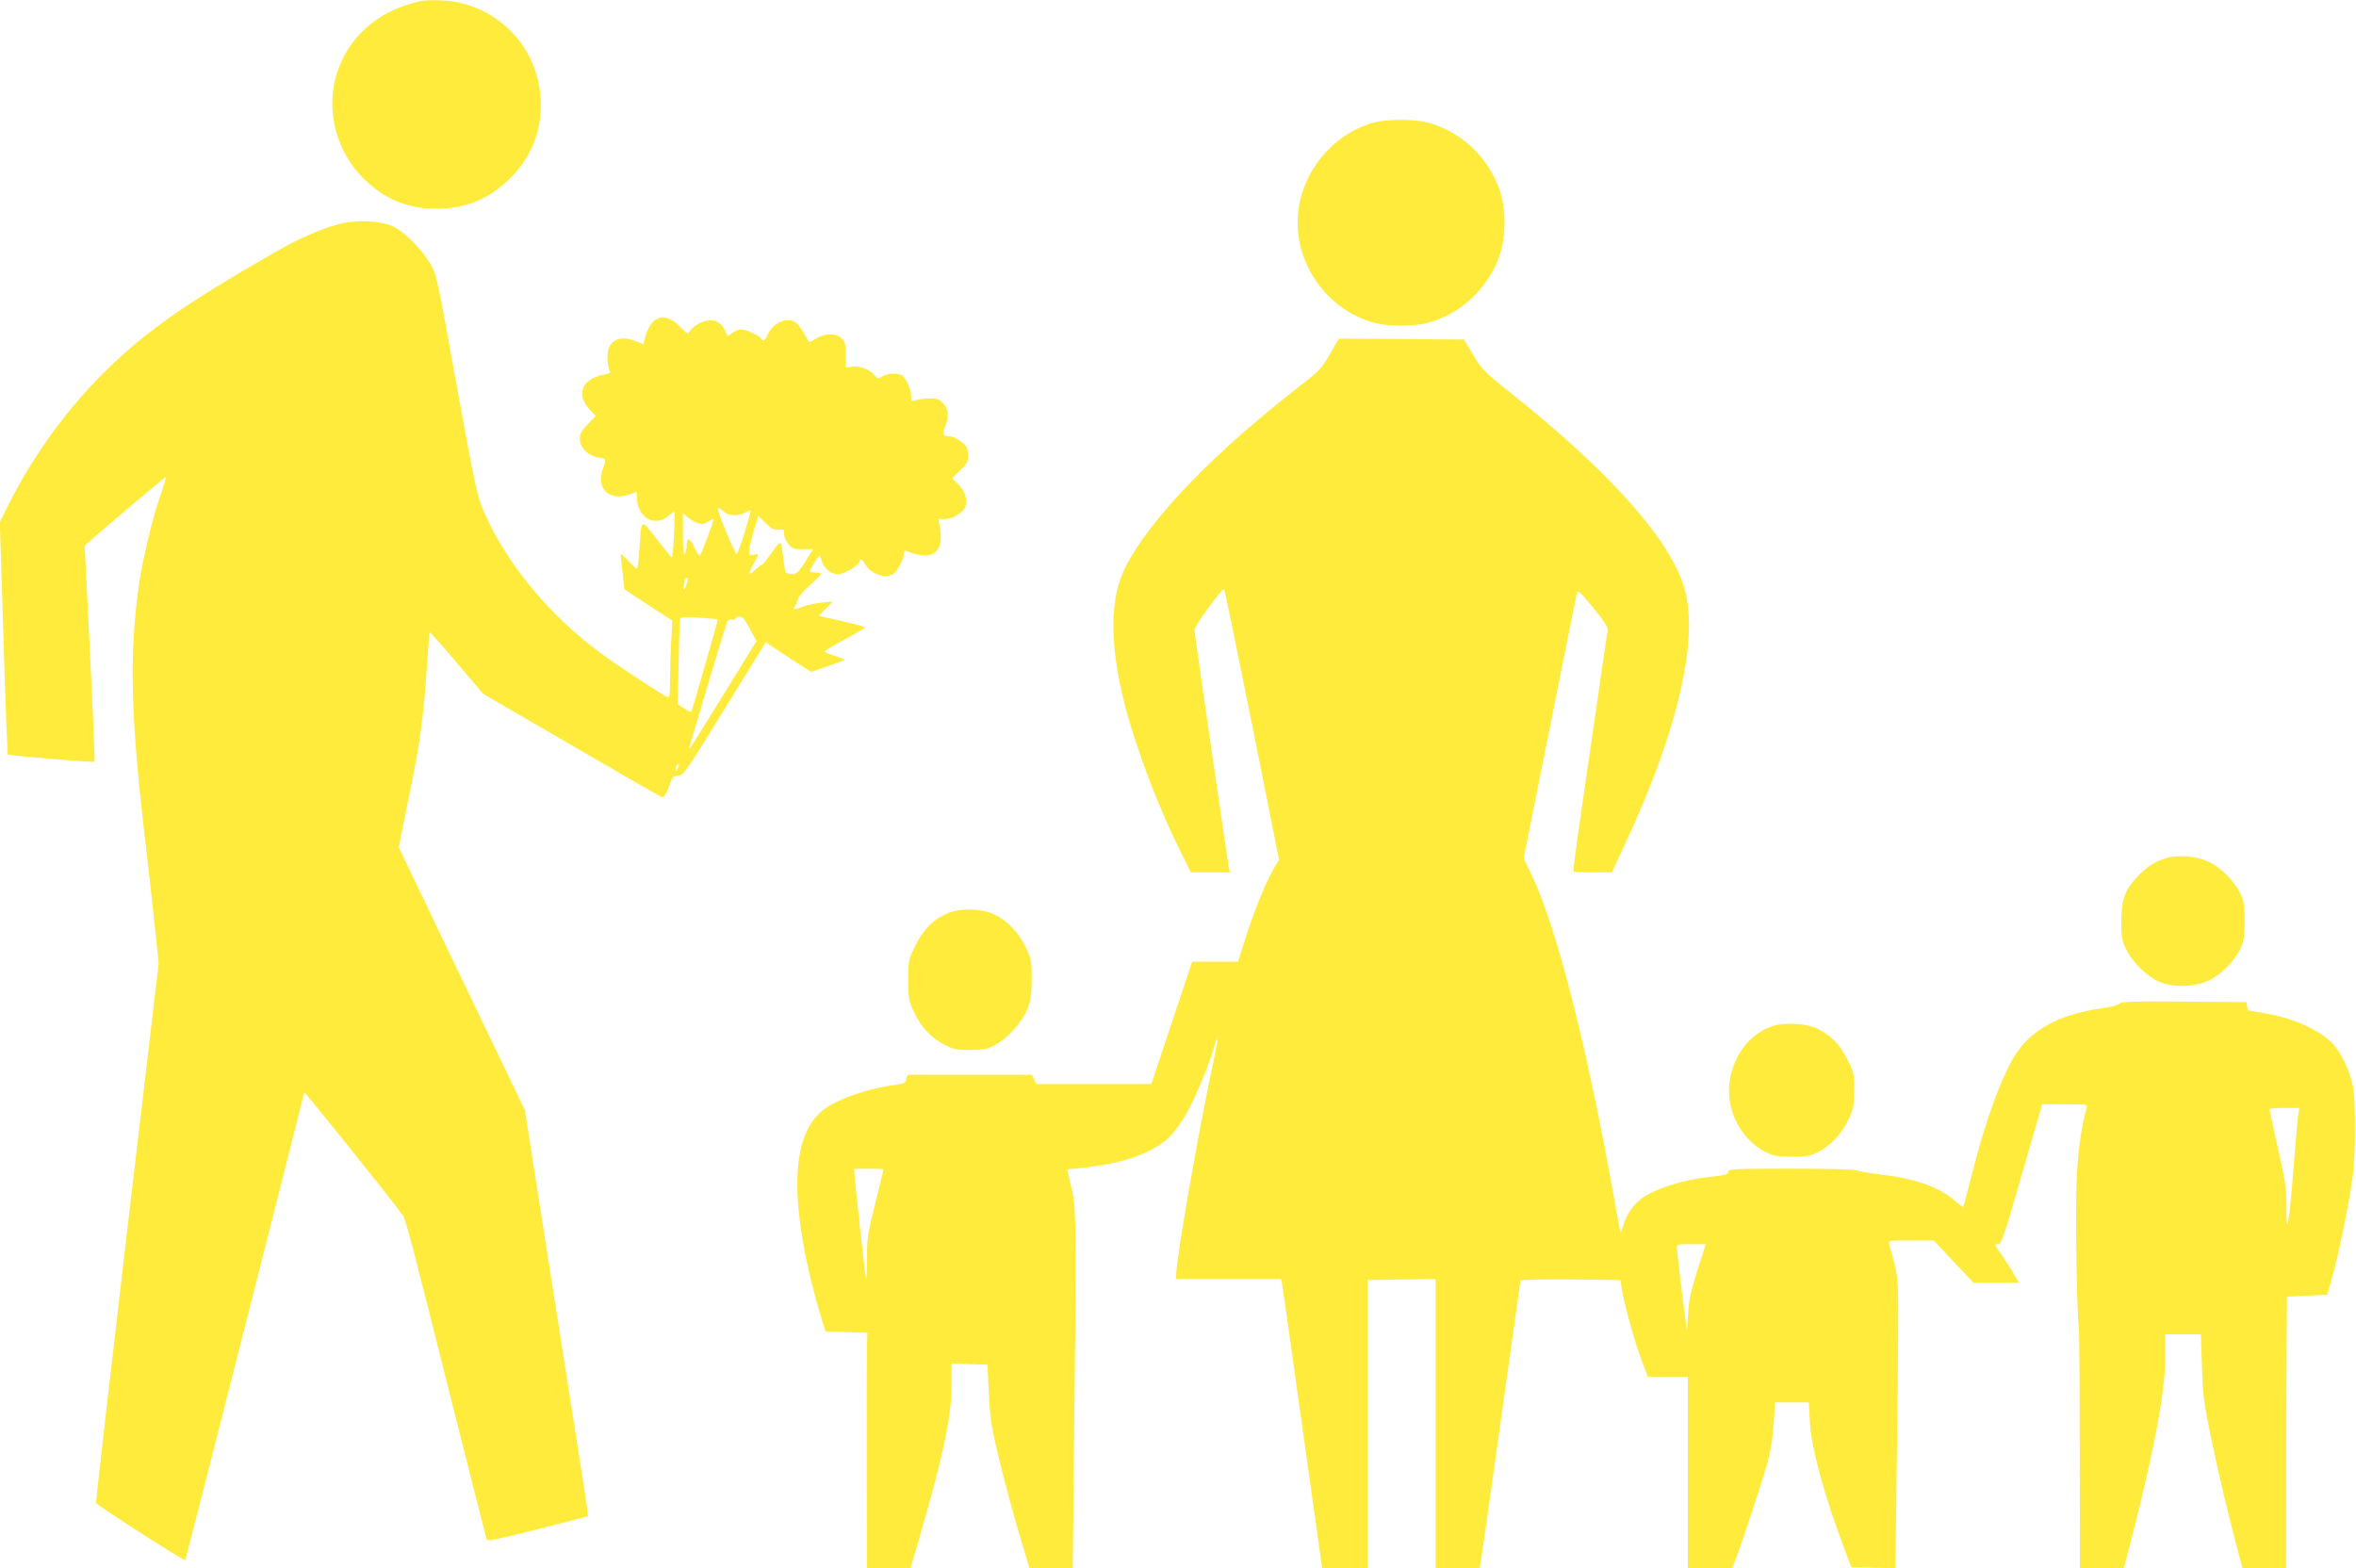
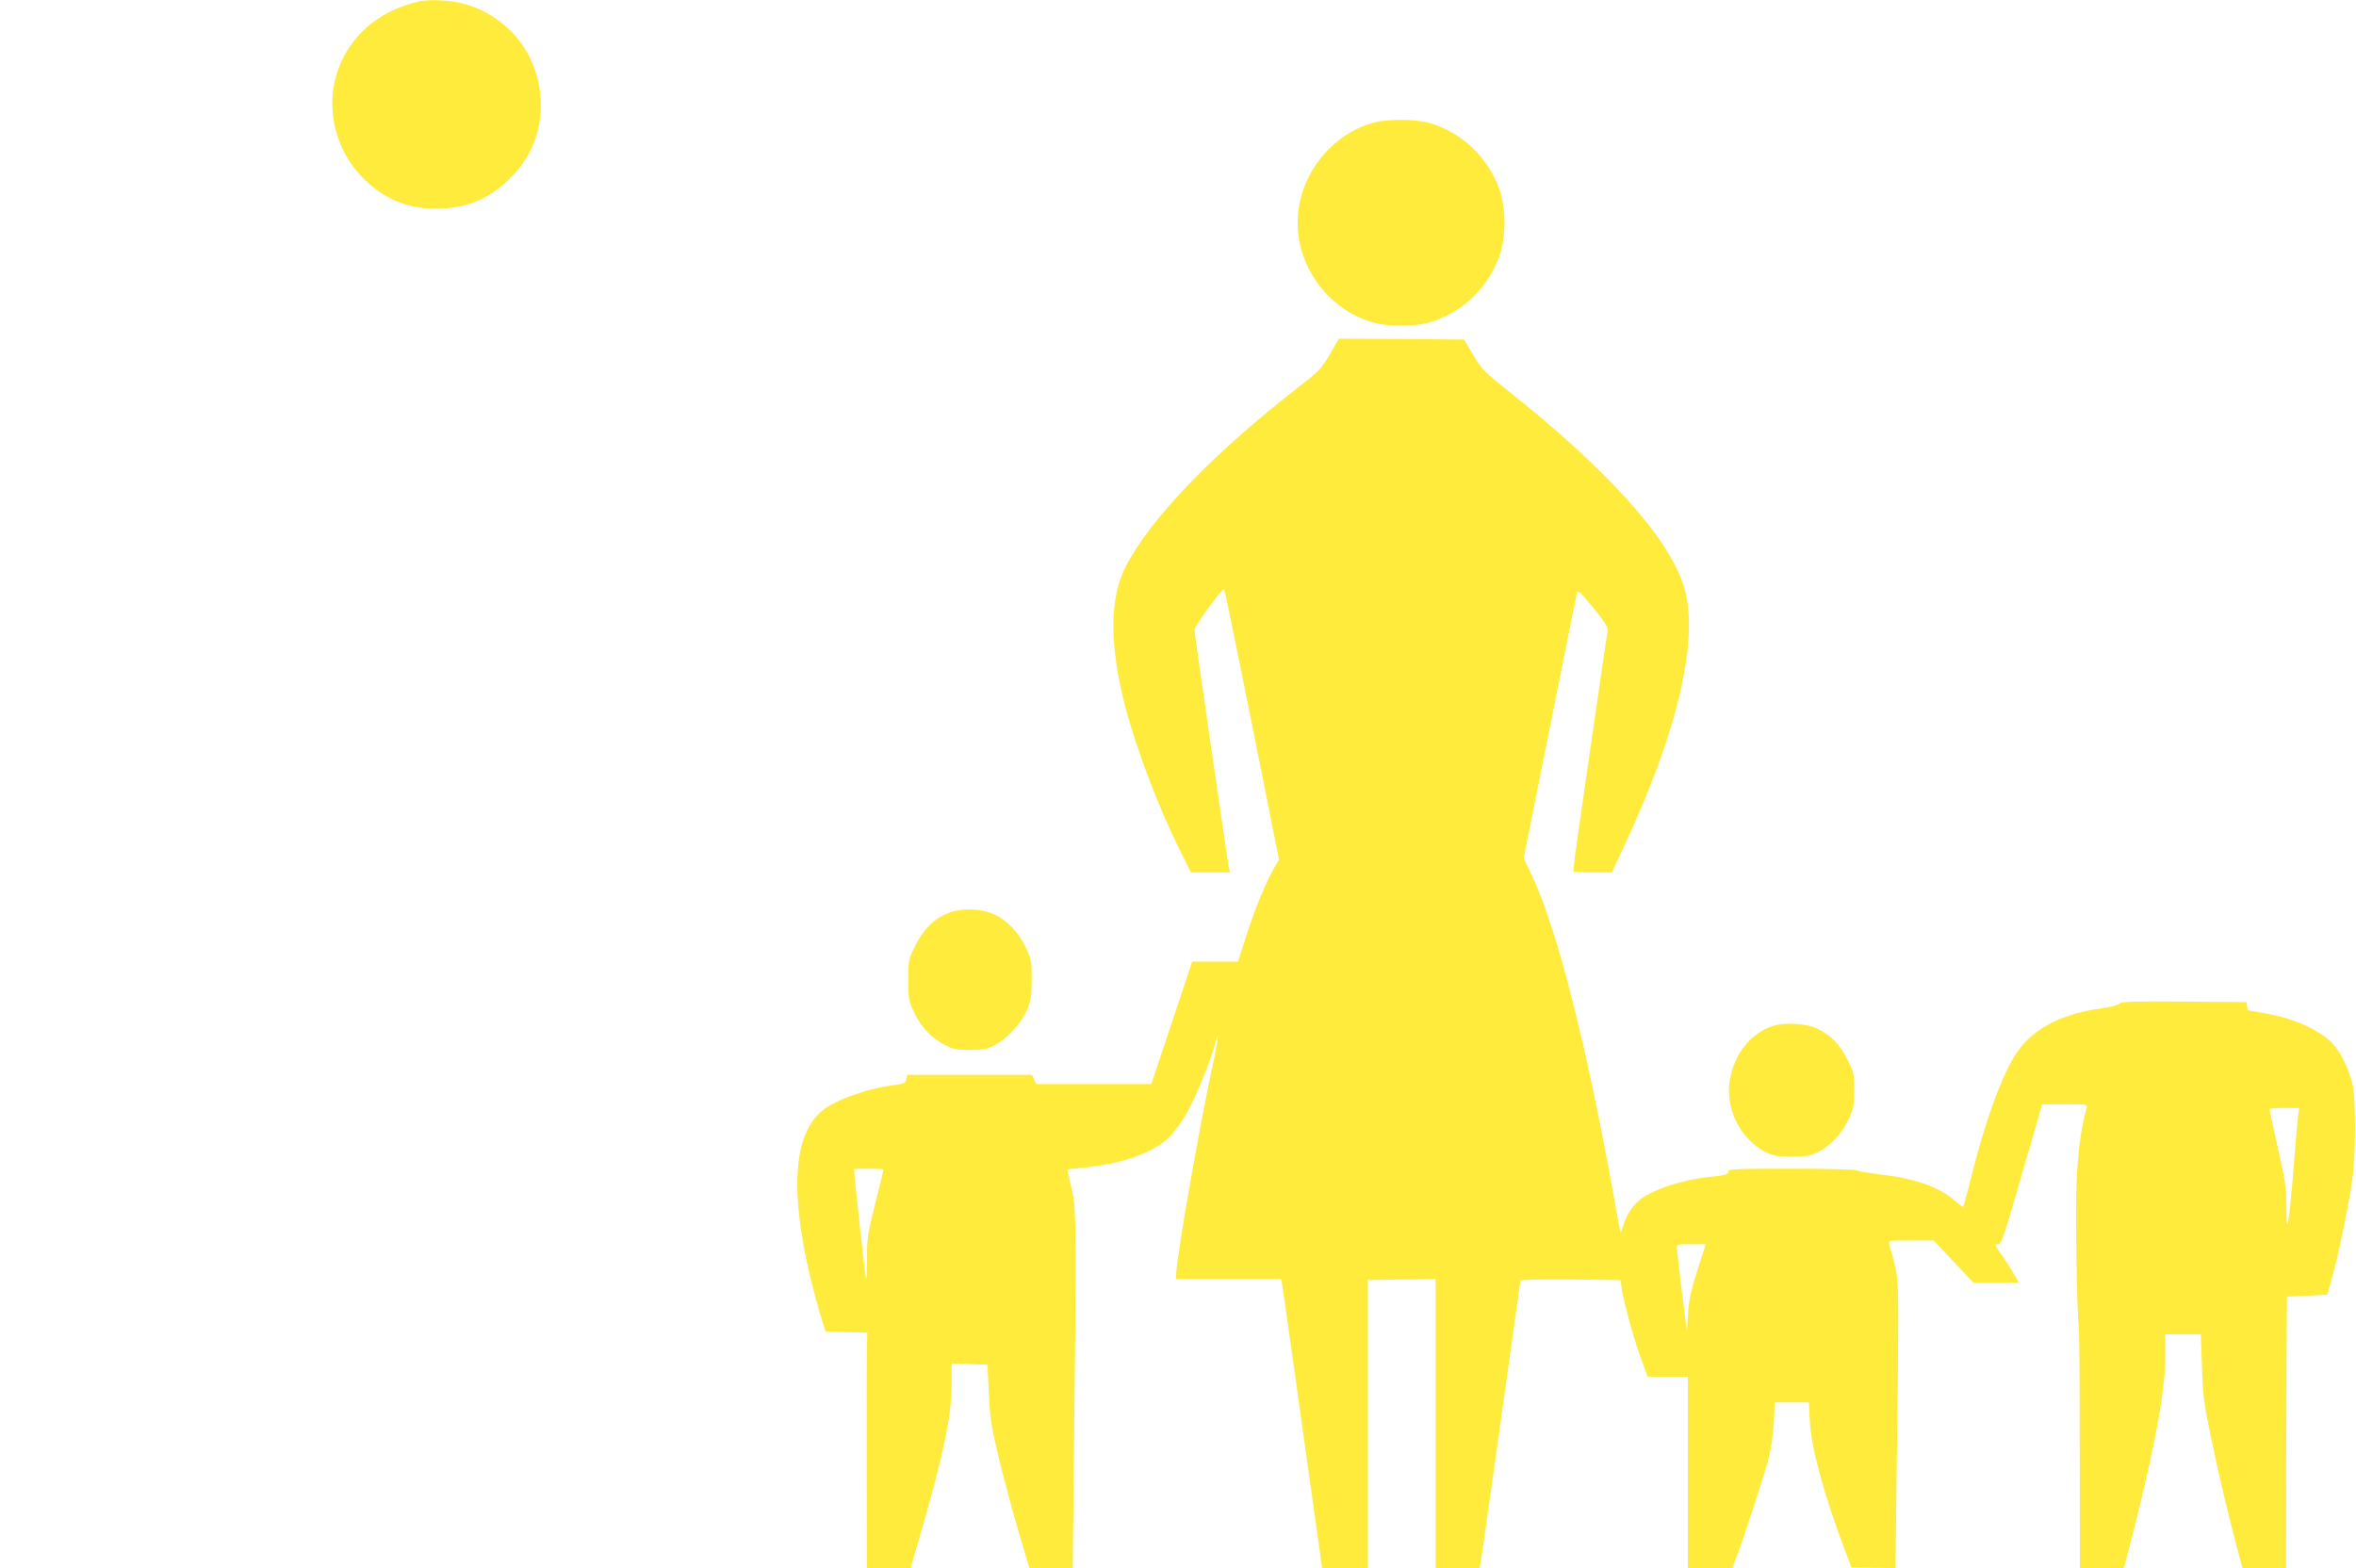
<svg xmlns="http://www.w3.org/2000/svg" version="1.0" width="1280pt" height="852pt" viewBox="0 0 1280 852" preserveAspectRatio="xMidYMid meet">
  <g transform="translate(0,852) scale(0.1,-0.1)" fill="#ffeb3b" stroke="none">
    <path d="M2285 8514 c-241 -51 -414 -212 -466 -434 -42 -182 14 -381 144 -518 116 -120 245 -176 407 -176 161 0 287 52 400 164 120 118 177 267 167 435 -15 254 -190 461 -438 520 -60 14 -168 18 -214 9z" />
    <path d="M7466 7855 c-240 -66 -416 -296 -416 -545 0 -251 177 -481 420 -545 72 -19 210 -19 284 0 181 47 330 187 393 366 36 106 36 252 0 358 -63 179 -212 319 -393 366 -71 18 -220 18 -288 0z" />
-     <path d="M1834 7300 c-99 -27 -215 -78 -341 -151 -504 -289 -718 -441 -948 -673 -196 -198 -376 -450 -503 -707 l-43 -86 16 -509 c8 -280 18 -564 21 -631 l6 -122 31 -5 c55 -9 437 -39 441 -35 2 2 -9 267 -25 589 l-29 585 28 25 c71 64 405 345 411 348 5 1 -7 -41 -26 -95 -43 -123 -97 -346 -117 -483 -56 -388 -47 -730 39 -1450 18 -157 41 -359 50 -450 l17 -165 -172 -1458 c-94 -802 -170 -1465 -168 -1473 2 -11 478 -317 484 -311 2 2 88 336 233 909 50 197 132 519 182 715 148 587 230 907 232 917 2 7 469 -575 535 -667 16 -21 42 -119 281 -1072 95 -374 173 -685 176 -692 2 -8 88 10 276 58 149 37 273 70 274 71 1 2 -11 84 -26 183 -16 99 -93 595 -173 1101 l-144 921 -343 714 -342 714 11 60 c6 33 31 157 56 277 47 229 69 390 86 658 7 91 12 169 14 174 1 4 67 -69 146 -163 l145 -171 480 -279 c264 -154 486 -281 493 -283 9 -2 22 19 36 57 19 54 24 60 50 60 27 0 41 19 220 310 105 171 206 334 224 363 l32 53 73 -49 c39 -26 95 -63 124 -81 l51 -32 88 31 c49 17 90 33 92 35 2 2 -21 11 -52 21 -31 10 -56 21 -56 24 0 4 49 34 110 66 60 32 110 62 110 65 0 3 -56 19 -125 34 l-126 29 38 39 38 39 -65 -7 c-36 -4 -80 -13 -99 -21 -42 -18 -57 -18 -44 -1 6 6 13 24 17 38 3 15 32 49 66 79 33 29 60 56 60 61 0 5 -13 9 -30 9 -16 0 -30 2 -30 6 0 10 45 84 51 84 4 0 10 -12 13 -26 11 -41 50 -74 89 -74 34 0 117 50 117 70 0 19 17 10 30 -15 28 -52 104 -80 151 -55 23 13 59 80 59 111 0 16 4 19 18 14 138 -57 204 -8 178 133 l-8 42 32 0 c35 0 64 13 98 43 38 35 25 103 -31 155 l-25 24 44 42 c38 36 44 48 44 83 0 28 -6 45 -22 60 -30 27 -62 43 -87 43 -29 0 -33 13 -16 54 22 51 19 91 -9 123 -20 23 -32 28 -73 28 -26 0 -60 -4 -75 -9 -26 -8 -28 -6 -28 23 0 38 -33 106 -55 115 -30 11 -80 6 -103 -10 -21 -15 -24 -14 -43 9 -24 31 -80 51 -123 44 l-31 -5 0 69 c0 58 -4 72 -23 91 -29 29 -87 29 -138 -1 -20 -12 -37 -21 -38 -19 -2 2 -15 24 -30 50 -14 26 -35 52 -46 58 -51 28 -123 -6 -150 -70 -13 -31 -24 -37 -35 -20 -10 17 -82 50 -108 50 -13 0 -36 -9 -50 -20 -25 -20 -26 -20 -32 -1 -14 44 -45 71 -83 71 -40 0 -94 -28 -114 -59 -11 -18 -14 -17 -53 23 -64 67 -126 68 -165 4 -11 -18 -23 -48 -26 -65 -3 -18 -7 -33 -9 -33 -1 0 -19 7 -38 15 -93 39 -157 4 -157 -85 0 -28 4 -60 10 -70 8 -15 5 -19 -27 -25 -122 -23 -157 -107 -79 -190 l33 -35 -44 -45 c-34 -36 -43 -53 -43 -81 0 -46 46 -91 101 -100 45 -7 44 -5 24 -62 -38 -107 34 -176 143 -139 l42 15 0 -29 c0 -108 95 -166 170 -103 17 15 32 25 33 23 7 -11 -6 -250 -13 -247 -5 2 -42 47 -83 100 -86 112 -82 115 -93 -54 -4 -60 -10 -108 -14 -108 -4 0 -24 18 -44 40 -20 22 -38 40 -41 40 -3 0 -3 -17 0 -37 2 -21 7 -64 11 -96 l6 -59 130 -85 131 -85 -7 -121 c-3 -66 -6 -160 -6 -210 0 -74 -2 -88 -15 -84 -26 11 -268 169 -360 237 -283 208 -514 489 -638 774 -35 82 -47 138 -147 687 -107 594 -108 598 -145 660 -50 82 -138 169 -200 199 -70 33 -202 38 -301 10z m2098 -1560 c26 -24 77 -26 119 -4 36 18 37 33 -10 -123 -18 -57 -35 -103 -39 -103 -4 0 -28 51 -54 114 -59 141 -61 159 -16 116z m-144 -61 c27 -9 37 -8 58 6 14 9 27 15 29 13 5 -5 -67 -198 -74 -198 -4 0 -18 23 -31 50 -24 52 -39 52 -40 0 0 -14 -5 -32 -10 -40 -7 -10 -10 24 -10 104 l0 119 23 -21 c13 -12 37 -27 55 -33z m442 -37 c27 4 30 2 30 -23 0 -15 11 -41 24 -56 21 -24 31 -28 79 -27 l55 0 -26 -40 c-56 -92 -62 -97 -96 -94 -31 3 -31 3 -39 77 -5 41 -11 81 -15 88 -5 8 -22 -9 -51 -52 -25 -36 -48 -65 -53 -65 -5 0 -20 -12 -35 -26 -36 -36 -40 -23 -9 32 32 57 32 58 1 50 -22 -6 -25 -3 -25 20 0 14 11 63 25 109 l25 82 40 -40 c33 -32 45 -38 70 -35z m-496 -284 c-10 -36 -26 -58 -20 -28 3 14 6 31 6 38 0 6 5 12 11 12 6 0 8 -9 3 -22z m165 -204 c3 -3 -138 -494 -144 -502 -2 -2 -19 7 -38 19 l-35 23 5 226 c2 124 6 231 9 238 3 9 26 11 101 6 54 -4 100 -8 102 -10z m137 8 c6 -4 25 -34 42 -66 l32 -59 -181 -294 c-99 -161 -182 -293 -184 -293 -2 0 3 19 10 43 7 23 52 175 100 337 48 162 92 303 96 312 5 10 16 15 23 12 8 -3 17 -1 21 5 7 13 25 14 41 3z m-355 -819 c-8 -15 -10 -15 -11 -2 0 17 10 32 18 25 2 -3 -1 -13 -7 -23z" />
    <path d="M7225 6595 c-45 -77 -60 -93 -165 -174 -471 -366 -812 -720 -946 -983 -87 -172 -87 -428 1 -763 60 -229 183 -552 300 -784 l55 -111 106 0 106 0 -6 28 c-3 15 -28 185 -56 377 -28 193 -69 472 -90 621 -22 149 -40 281 -40 293 0 20 145 219 160 221 3 0 71 -331 152 -735 l147 -736 -28 -47 c-43 -74 -106 -227 -152 -373 l-43 -134 -125 0 -124 0 -111 -333 -111 -332 -313 0 -312 0 -12 25 -11 25 -338 0 -339 0 -6 -24 c-5 -21 -14 -25 -62 -31 -150 -19 -322 -80 -396 -141 -144 -120 -172 -389 -85 -809 16 -77 46 -196 66 -265 l38 -125 113 -3 114 -3 -2 -82 c-1 -45 -2 -333 -1 -639 l1 -558 119 0 118 0 52 178 c127 439 171 649 171 817 l0 116 98 -3 97 -3 7 -150 c5 -120 13 -180 41 -300 38 -164 100 -392 149 -552 l31 -103 118 0 117 0 7 652 c13 1121 12 1302 -8 1388 -10 41 -20 86 -23 100 l-6 26 109 12 c202 22 364 82 448 166 24 24 64 79 89 122 46 78 131 283 156 377 23 86 21 42 -4 -74 -80 -369 -206 -1090 -206 -1175 l0 -24 285 0 285 0 5 -23 c2 -12 34 -233 70 -492 36 -259 84 -602 107 -763 l41 -292 124 0 123 0 0 783 0 782 185 3 185 2 0 -785 0 -785 119 0 119 0 6 28 c3 15 37 254 76 532 39 278 86 615 105 749 19 135 35 249 35 253 0 5 123 7 273 6 l272 -3 3 -30 c7 -65 66 -284 104 -387 l40 -108 109 0 109 0 0 -520 0 -520 120 0 120 0 16 38 c29 70 153 447 180 547 16 63 28 140 31 207 l6 108 92 0 92 0 6 -107 c8 -143 78 -399 191 -698 l34 -90 120 -3 120 -3 7 568 c5 312 8 669 8 793 -1 231 -1 233 -49 398 -6 22 -6 22 118 22 l124 0 108 -115 108 -115 124 0 123 0 -30 52 c-17 29 -46 74 -65 101 -39 54 -40 57 -16 57 15 0 36 63 127 380 l110 380 124 0 c123 0 123 0 117 -22 -31 -113 -48 -242 -54 -403 -7 -171 1 -696 12 -787 3 -24 5 -328 5 -675 l1 -633 120 0 119 0 10 38 c143 543 214 905 215 1105 l0 127 97 0 96 0 6 -173 c4 -150 10 -197 46 -372 44 -212 92 -415 143 -608 l31 -117 118 0 119 0 1 638 c1 350 2 682 3 737 l1 100 110 5 109 5 28 100 c34 120 91 403 109 535 18 127 18 427 1 505 -21 93 -75 198 -124 240 -85 72 -209 125 -355 150 -47 8 -87 15 -89 15 -1 0 -4 10 -6 23 l-3 22 -340 3 c-274 2 -342 0 -350 -11 -5 -7 -48 -19 -94 -25 -222 -31 -373 -109 -463 -240 -77 -112 -168 -358 -244 -660 -24 -96 -46 -177 -48 -179 -2 -2 -24 14 -49 36 -86 74 -221 120 -412 141 -55 7 -108 16 -117 21 -10 5 -169 9 -358 9 -294 0 -340 -2 -340 -15 0 -16 -17 -21 -105 -30 -142 -15 -300 -66 -372 -121 -41 -31 -77 -86 -94 -142 -7 -23 -13 -41 -15 -40 -1 2 -16 82 -33 178 -147 824 -310 1470 -446 1758 l-47 99 142 709 c78 390 144 719 147 731 4 20 16 10 89 -79 59 -73 82 -108 79 -123 -3 -11 -30 -193 -60 -405 -31 -212 -73 -501 -93 -643 -21 -141 -36 -260 -33 -262 2 -3 50 -5 106 -5 l102 0 76 163 c291 625 403 1129 312 1402 -89 264 -416 626 -950 1050 -129 103 -145 119 -191 196 l-50 84 -340 3 -340 2 -49 -85z m5261 -4132 c-3 -21 -15 -155 -26 -298 -24 -301 -39 -379 -38 -205 0 101 -5 140 -46 320 -25 113 -46 208 -46 212 0 5 36 8 81 8 l81 0 -6 -37z m-7686 -298 c0 -3 -20 -86 -45 -185 -41 -162 -45 -191 -45 -296 0 -65 -2 -115 -5 -112 -4 4 -63 547 -65 596 0 1 36 2 80 2 44 0 80 -2 80 -5z m4422 -547 c-35 -111 -47 -164 -51 -238 l-6 -95 -28 220 c-15 121 -27 228 -27 238 0 15 10 17 79 17 l78 0 -45 -142z" />
-     <path d="M11763 3856 c-59 -19 -104 -49 -152 -101 -68 -73 -85 -123 -86 -240 0 -89 3 -106 28 -156 32 -67 109 -142 175 -172 73 -34 198 -31 273 6 67 32 142 109 172 175 18 38 22 65 22 147 0 82 -4 109 -22 147 -30 66 -105 143 -170 174 -66 33 -175 42 -240 20z" />
    <path d="M5154 3560 c-78 -31 -138 -89 -181 -178 -37 -74 -38 -79 -38 -186 0 -104 2 -115 32 -178 37 -78 92 -137 165 -175 46 -24 65 -28 138 -28 73 0 92 4 136 27 68 36 147 124 176 196 18 46 23 76 23 162 0 97 -2 110 -32 172 -37 79 -99 145 -168 178 -69 34 -179 38 -251 10z" />
    <path d="M9634 2946 c-121 -39 -209 -148 -235 -288 -29 -158 55 -329 196 -399 42 -20 65 -24 140 -24 75 0 98 4 140 24 69 35 131 100 168 179 28 60 31 77 31 158 1 85 -2 96 -37 167 -41 82 -89 132 -166 169 -55 27 -177 34 -237 14z" />
  </g>
</svg>